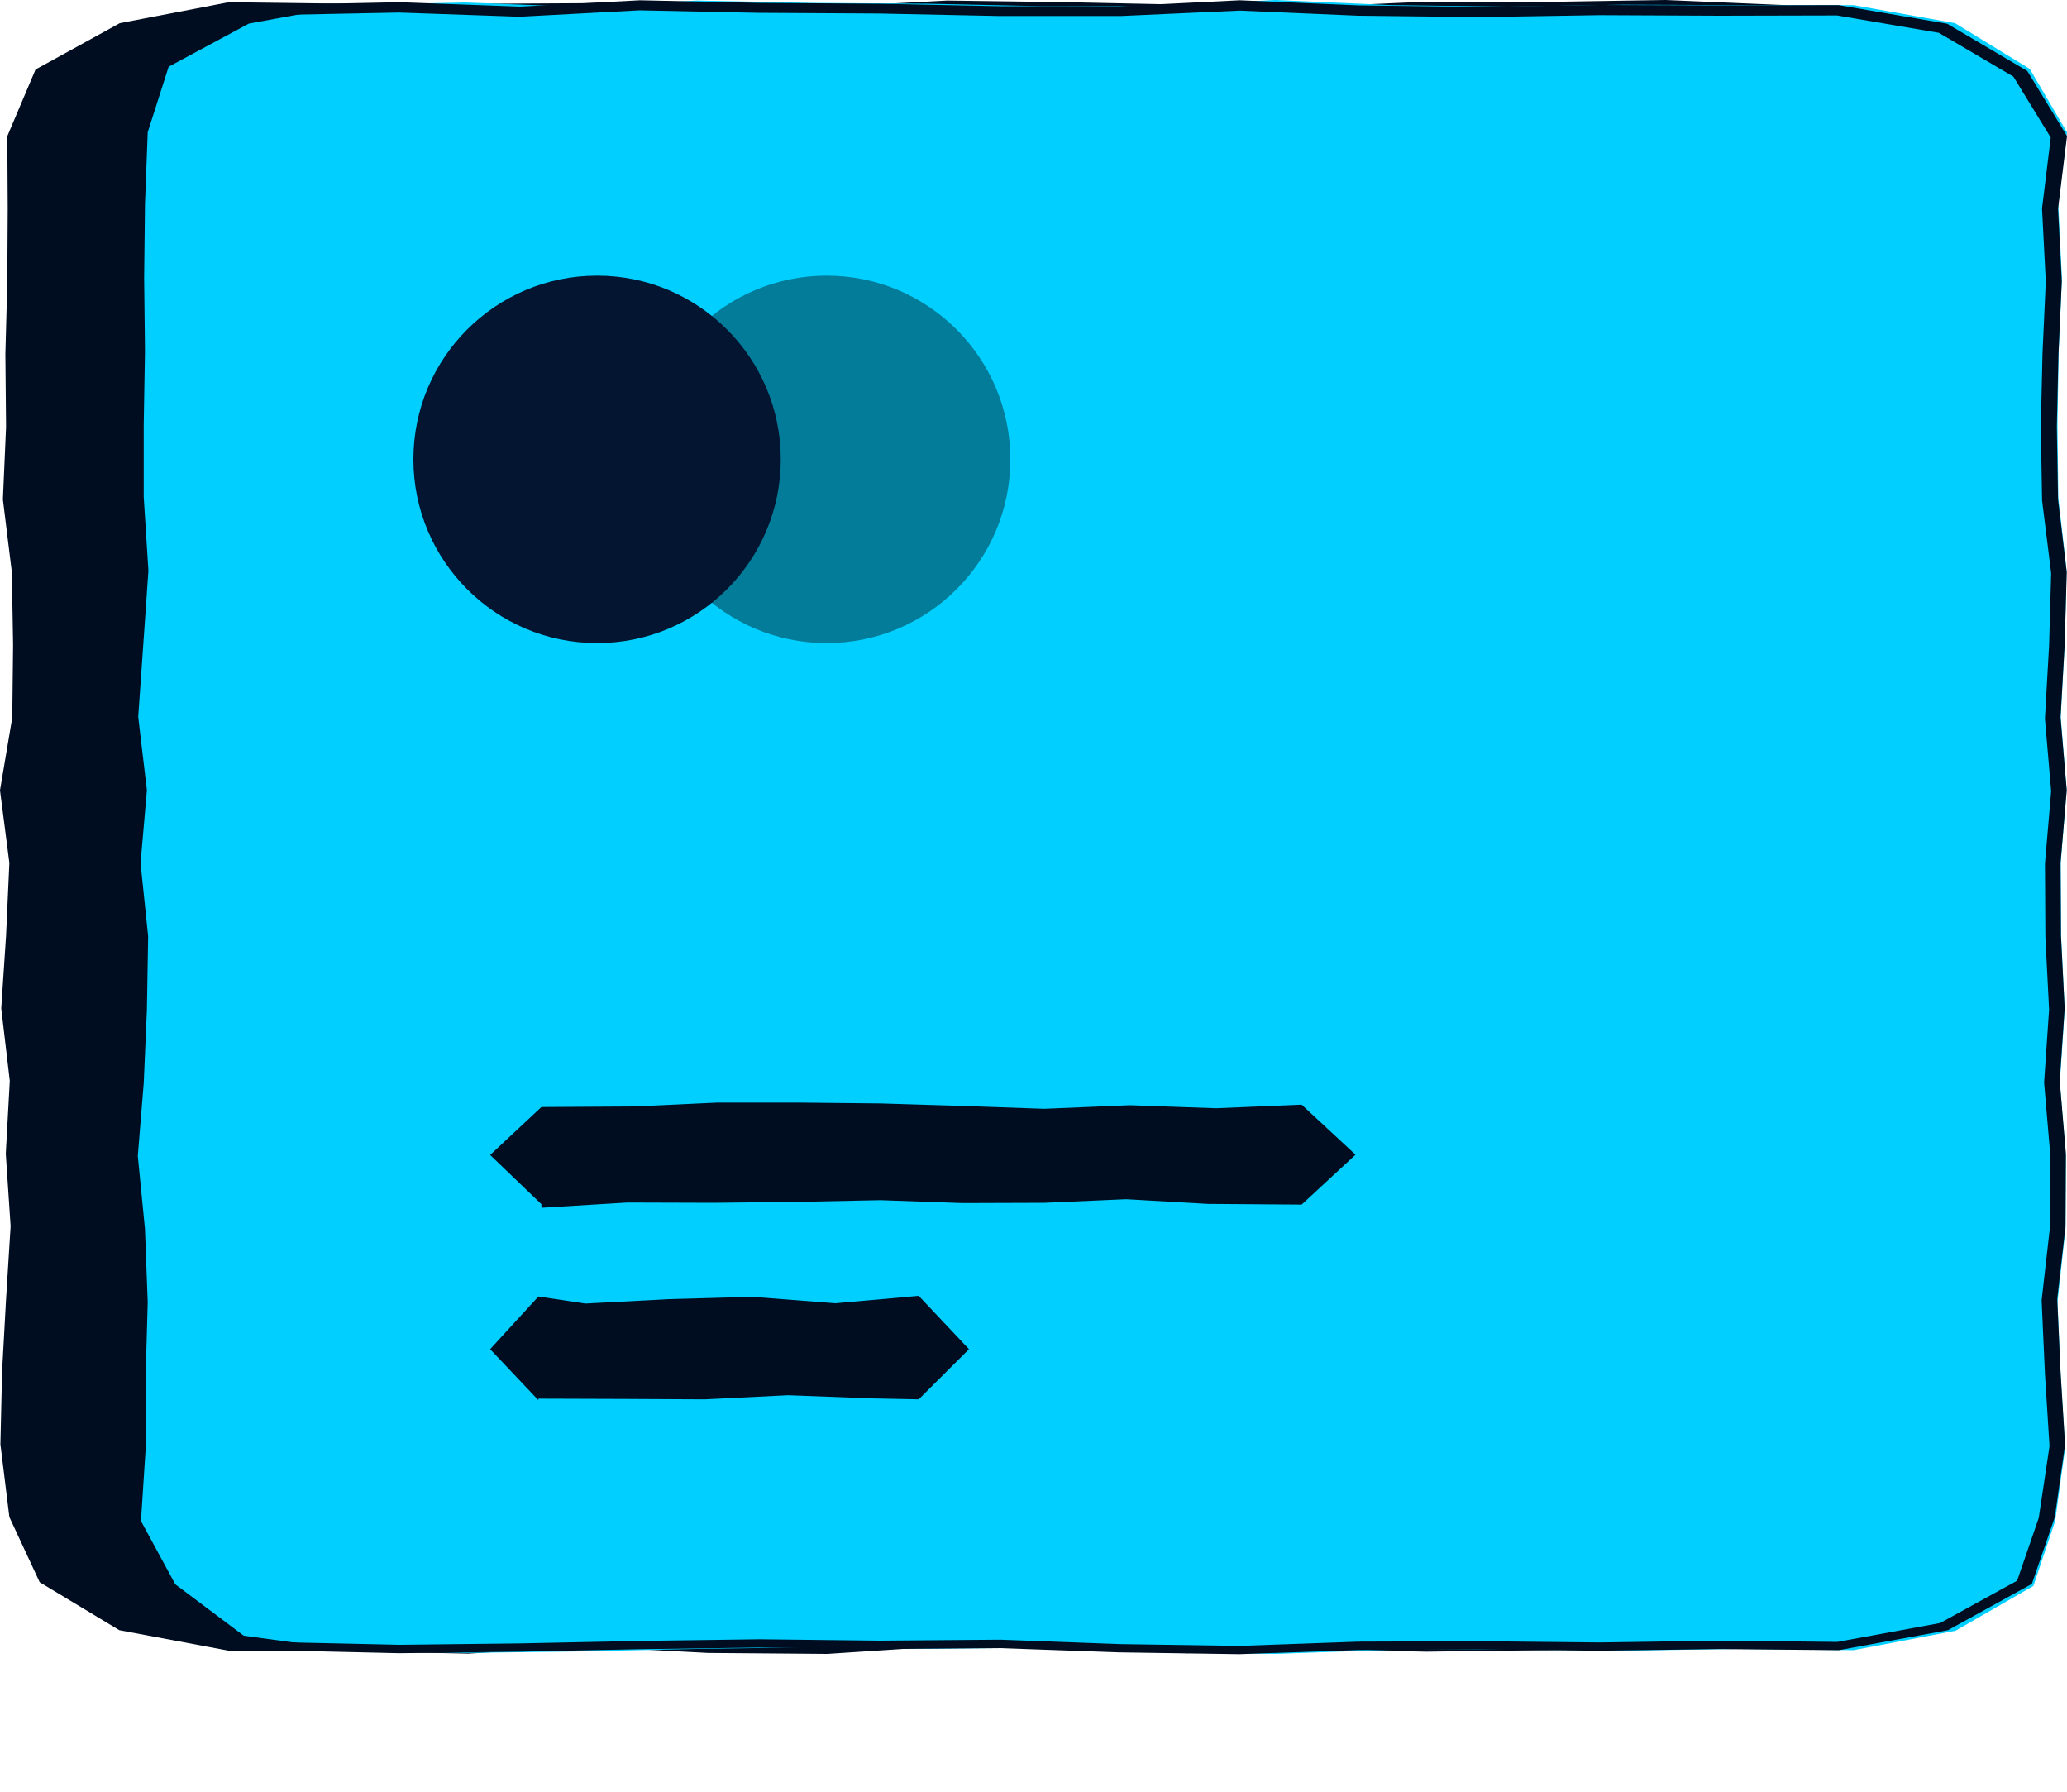
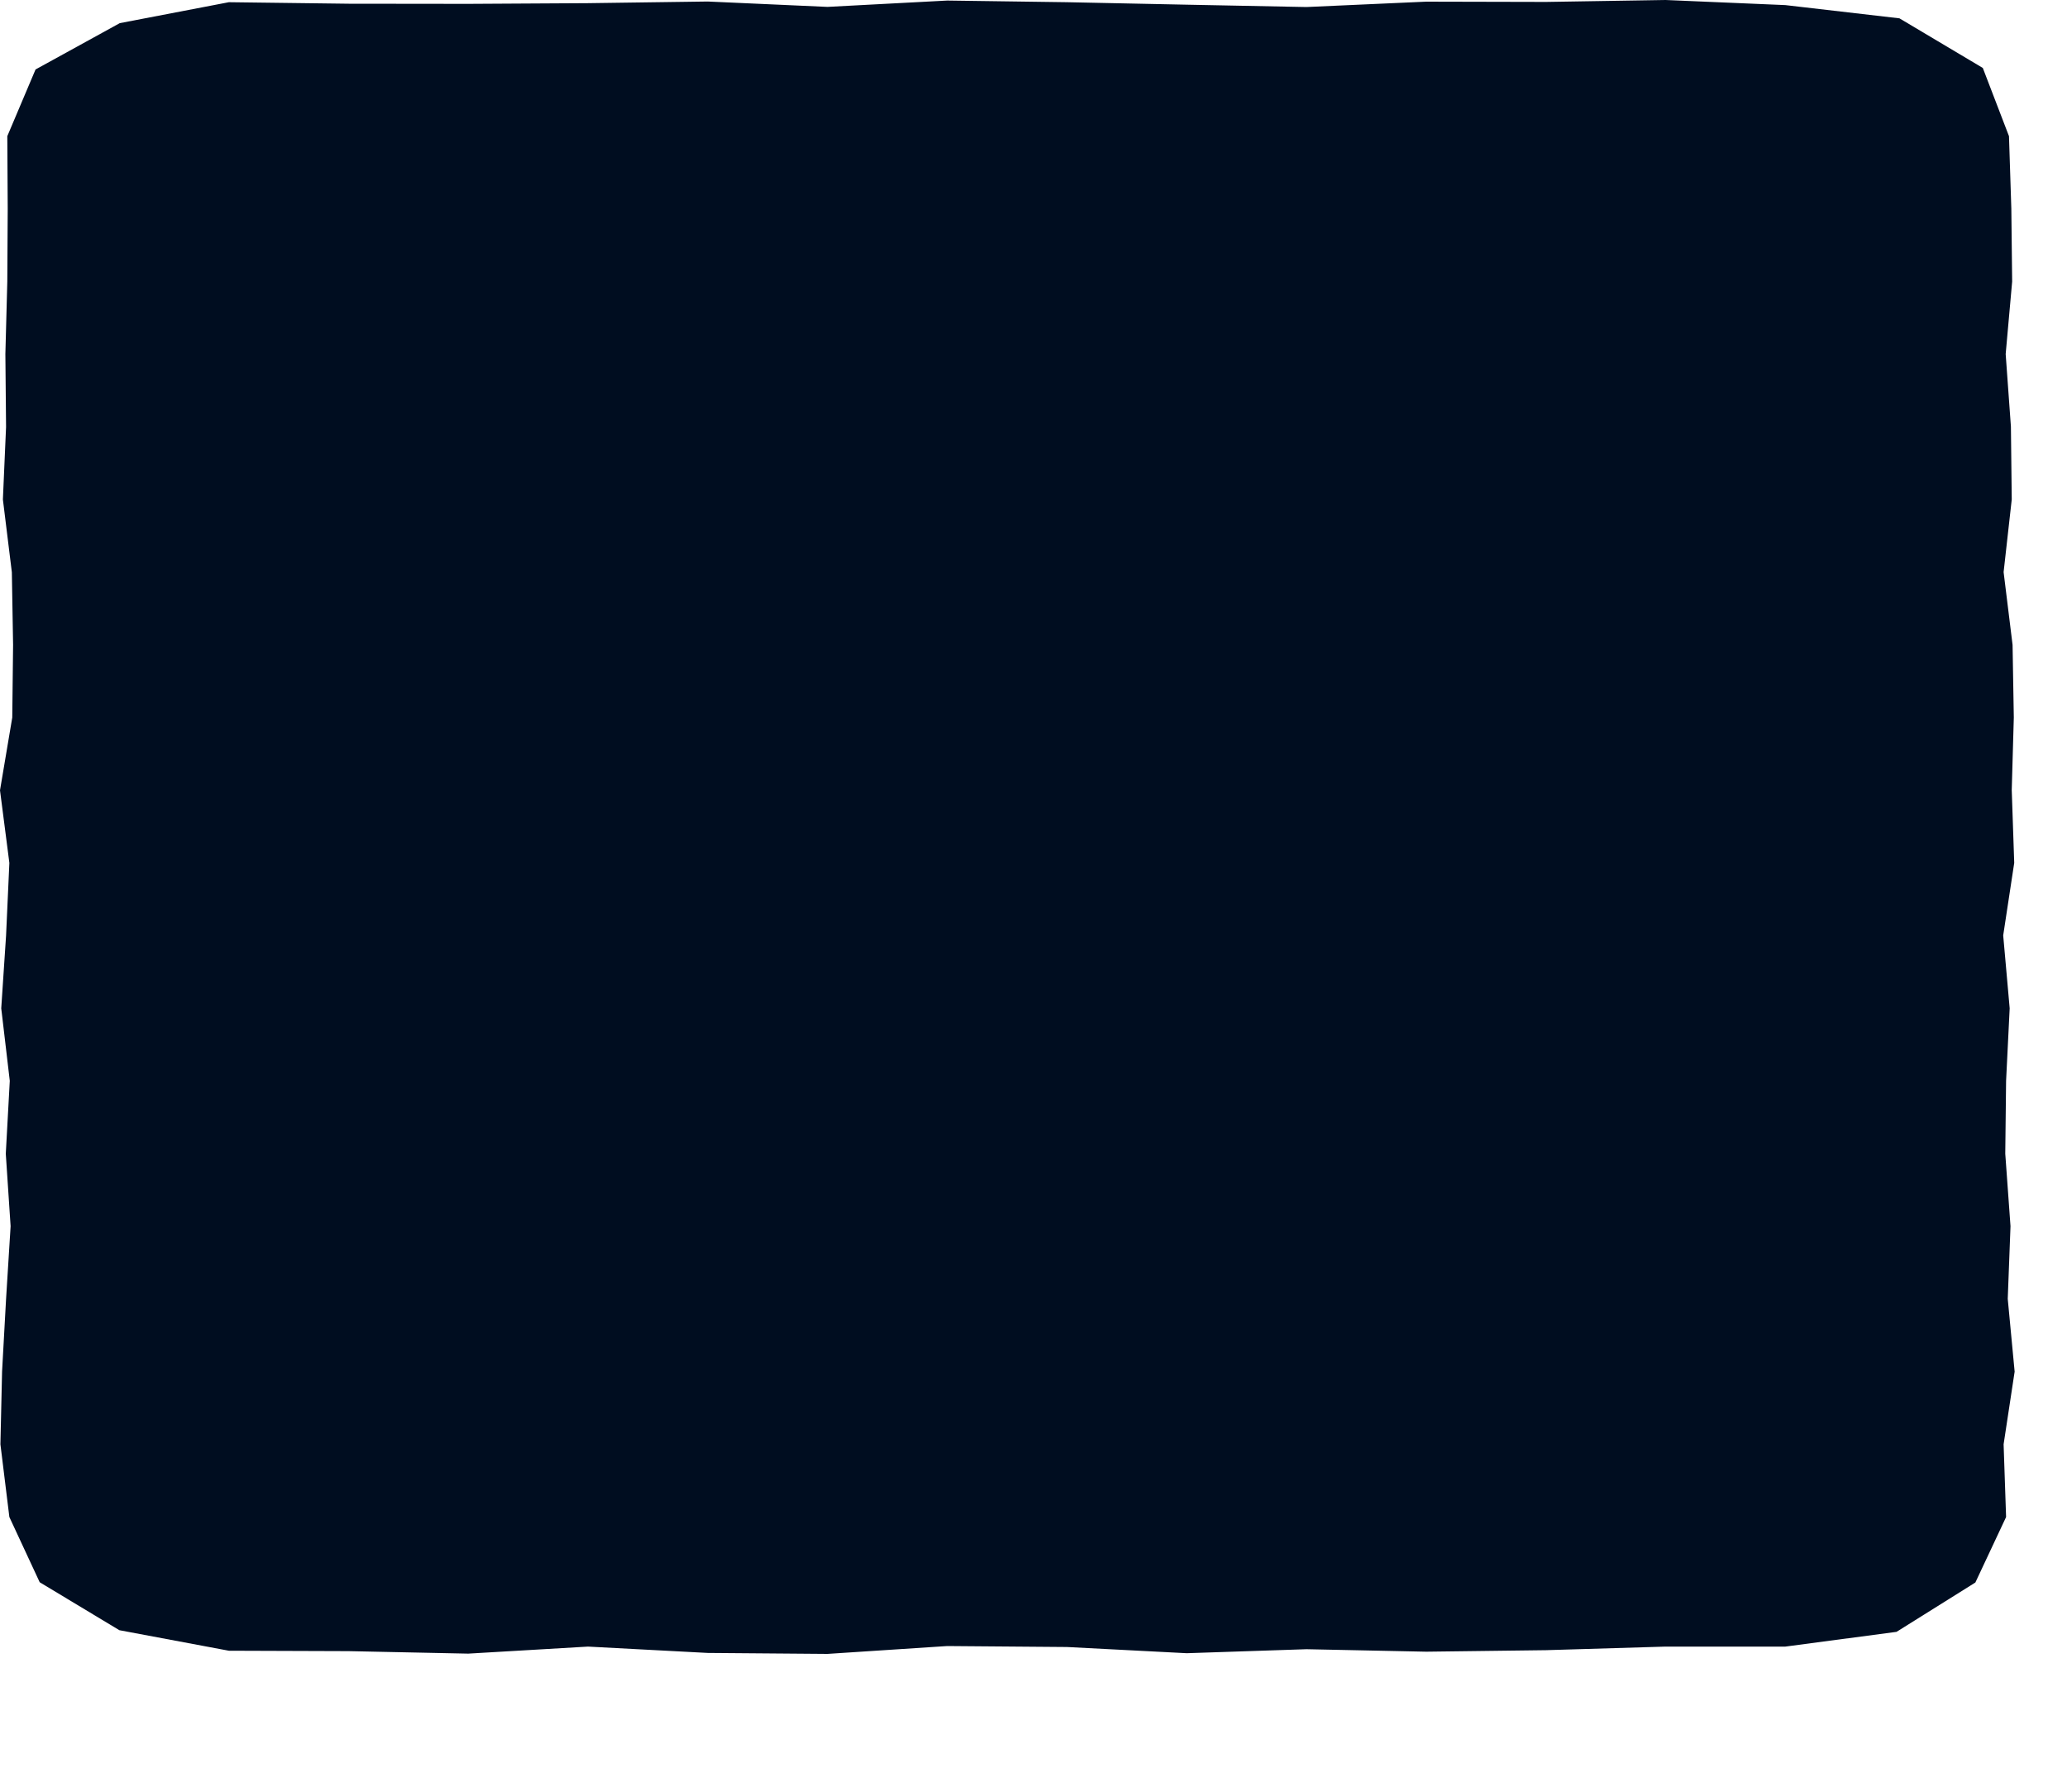
<svg xmlns="http://www.w3.org/2000/svg" width="15" height="13" viewBox="0 0 15 13" fill="none">
  <path d="M12.956 11.947H12.087L11.219 11.973L10.35 11.984L9.481 11.966L8.612 11.995L7.743 11.95L6.874 11.943L6.005 12L5.136 11.993L4.267 11.947L3.398 11.998L2.53 11.98L1.661 11.977L0.866 11.828L0.288 11.48L0.068 11.007L0.003 10.479L0.015 9.952L0.044 9.426L0.077 8.897L0.042 8.371L0.071 7.842L0.009 7.316L0.044 6.789L0.068 6.261L0 5.734L0.089 5.206L0.095 4.679L0.086 4.152L0.021 3.624L0.044 3.098L0.039 2.569L0.053 2.043L0.056 1.514L0.053 0.988L0.258 0.504L0.869 0.168L1.661 0.016L2.53 0.027L3.398 0.028L4.267 0.023L5.136 0.011L6.005 0.05L6.874 0.004L7.743 0.016L8.612 0.034L9.481 0.051L10.35 0.012L11.219 0.014L12.087 0L12.956 0.037L13.784 0.133L14.389 0.493L14.579 0.988L14.596 1.514L14.602 2.043L14.555 2.569L14.593 3.096L14.599 3.624L14.54 4.151L14.605 4.679L14.614 5.206L14.599 5.732L14.617 6.261L14.537 6.787L14.584 7.316L14.558 7.842L14.552 8.371L14.59 8.897L14.57 9.424L14.62 9.952L14.54 10.479L14.558 11.007L14.335 11.482L13.763 11.84L12.956 11.947Z" fill="#000D20" />
-   <path d="M8.419 11.989L7.578 11.955L6.735 11.963L5.898 11.952L5.055 11.964L4.212 11.982L3.374 11.993L2.543 11.973L1.769 11.868L1.272 11.495L1.023 11.036L1.057 10.511V9.979L1.072 9.449L1.052 8.917L1 8.387L1.043 7.859L1.066 7.327L1.075 6.793L1.02 6.263L1.066 5.733L1.003 5.201L1.04 4.673L1.077 4.141L1.043 3.607V3.079L1.052 2.547L1.046 2.017L1.052 1.485L1.072 0.959L1.224 0.484L1.806 0.171L2.543 0.036L3.374 0.018L4.215 0.05L5.058 0.004L5.892 0.021L6.735 0.027L7.573 0.045L8.419 0.043L9.256 0L10.096 0.037L10.939 0.048L11.78 0.034L12.617 0.037H13.451L14.188 0.168L14.73 0.5L15 0.96L14.937 1.485L14.963 2.017L14.94 2.545L14.931 3.077L14.937 3.611L14.997 4.141L14.983 4.669L14.954 5.201L14.997 5.731L14.954 6.261L14.957 6.793L14.983 7.325L14.948 7.855L14.991 8.387L14.989 8.916L14.931 9.448L14.954 9.979L14.986 10.51L14.914 11.036L14.756 11.507L14.191 11.832L13.451 11.973L12.62 11.964L11.777 11.977L10.939 11.968L10.093 11.97L9.256 12L8.419 11.989Z" fill="#00CFFF" />
-   <path d="M8.996 0.077L9.857 0.114H9.86H9.863L10.734 0.124H10.737H10.74L11.607 0.11L12.478 0.114L13.331 0.112L14.07 0.238L14.611 0.556L14.882 0.998L14.819 1.51V1.513V1.517L14.846 2.042L14.822 2.568V2.57L14.81 3.097V3.099L14.819 3.626V3.628V3.63L14.885 4.159L14.87 4.683L14.84 5.21V5.214V5.217L14.885 5.741L14.84 6.265V6.267V6.268L14.843 6.796V6.797V6.799L14.87 7.325L14.834 7.85V7.854V7.858L14.879 8.383L14.876 8.907L14.816 9.433V9.436V9.44L14.84 9.969L14.873 10.493L14.795 11.013L14.638 11.469L14.079 11.776L13.334 11.913L12.484 11.904H12.481H12.478L11.61 11.917L10.743 11.908H10.74L9.869 11.911H9.863H9.86L8.996 11.942L8.131 11.929L7.263 11.897H7.257H7.251L6.384 11.904L5.516 11.894H5.513H5.51L4.637 11.906L3.766 11.924L2.899 11.934L2.043 11.915L1.267 11.814L0.771 11.459L0.522 11.015L0.557 10.5V10.498V10.496L0.56 9.969L0.575 9.441V9.44V9.438L0.554 8.911V8.909V8.907L0.501 8.383L0.545 7.859V7.858V7.856L0.569 7.328V7.327L0.578 6.799V6.796V6.792L0.522 6.268L0.569 5.744V5.739V5.734L0.504 5.21L0.542 4.686L0.578 4.159V4.155V4.152L0.545 3.624V3.099L0.554 2.571V2.57L0.548 2.042L0.554 1.515L0.575 0.993L0.727 0.536L1.303 0.24L2.046 0.108L2.896 0.091L3.76 0.121H3.769H3.778L4.64 0.075L5.501 0.093H5.504H5.507L6.378 0.098L7.248 0.116H7.251H7.254H8.125H8.131H8.137L8.996 0.077ZM8.996 0.002L8.125 0.045H7.254L6.384 0.027L5.513 0.021L4.643 0.002L3.772 0.048L2.901 0.016L2.031 0.034L1.247 0.172L0.617 0.501L0.456 0.989L0.435 1.518L0.429 2.046L0.435 2.573L0.426 3.1V3.628L0.459 4.155L0.421 4.683L0.382 5.21L0.447 5.737L0.4 6.265L0.456 6.792L0.447 7.319L0.423 7.847L0.379 8.374L0.432 8.902L0.453 9.429L0.438 9.956L0.435 10.484L0.4 11.011L0.664 11.482L1.202 11.867L2.028 11.975L2.899 11.995L3.769 11.984L4.64 11.966L5.51 11.954L6.381 11.965L7.251 11.958L8.122 11.989L8.993 12.002L9.863 11.972L10.734 11.968L11.604 11.977L12.475 11.965L13.345 11.973L14.136 11.828L14.745 11.492L14.911 11.009L14.986 10.482L14.953 9.953L14.929 9.425L14.989 8.898L14.992 8.371L14.947 7.843L14.983 7.316L14.956 6.789L14.953 6.261L14.998 5.734L14.953 5.206L14.983 4.679L14.998 4.152L14.935 3.624L14.926 3.097L14.938 2.57L14.962 2.042L14.935 1.515L15 0.987L14.712 0.515L14.13 0.172L13.342 0.037L12.472 0.039L11.601 0.036L10.731 0.05L9.86 0.039L8.996 0.002Z" fill="#000D20" />
-   <path d="M3.929 8.763L4.553 8.725L5.175 8.727L5.799 8.72L6.391 8.708L6.985 8.729L7.58 8.727L8.172 8.701L8.766 8.735L9.446 8.74L9.837 8.378L9.446 8.015L8.824 8.041L8.199 8.019L7.577 8.045L6.983 8.024L6.389 8.006L5.797 8H5.203L4.61 8.028L3.929 8.032L3.557 8.38L3.929 8.737V8.763Z" fill="#000D20" />
  <path d="M3.907 10.148L4.512 10.15L5.115 10.153L5.72 10.123L6.325 10.146L6.667 10.153L7.032 9.789L6.667 9.402L6.062 9.456L5.457 9.409L4.854 9.426L4.249 9.458L3.907 9.407L3.557 9.789L3.907 10.159V10.148Z" fill="#000D20" />
-   <circle cx="5.999" cy="3.333" r="1.333" fill="#027C99" />
-   <circle cx="4.333" cy="3.333" r="1.333" fill="#031530" />
</svg>